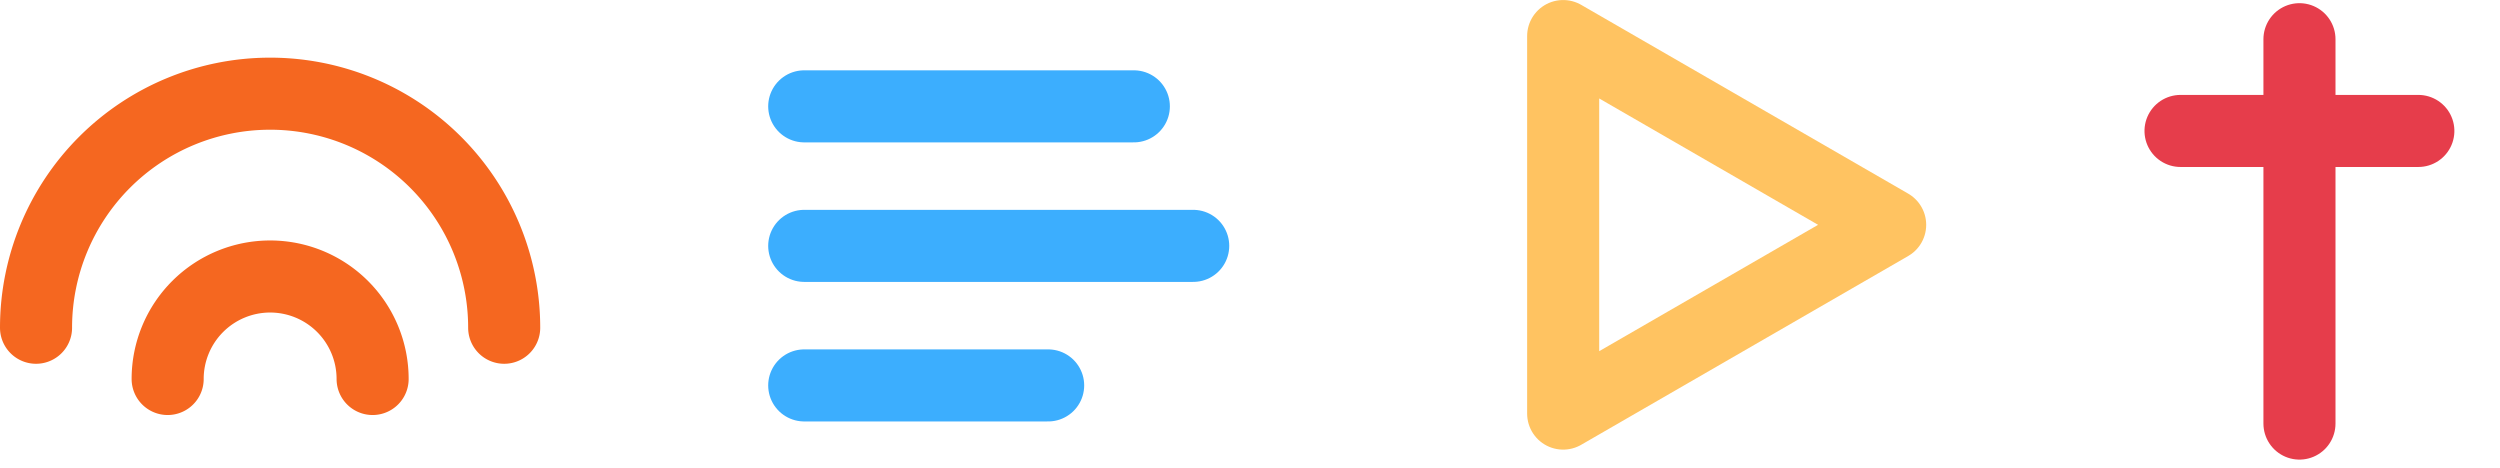
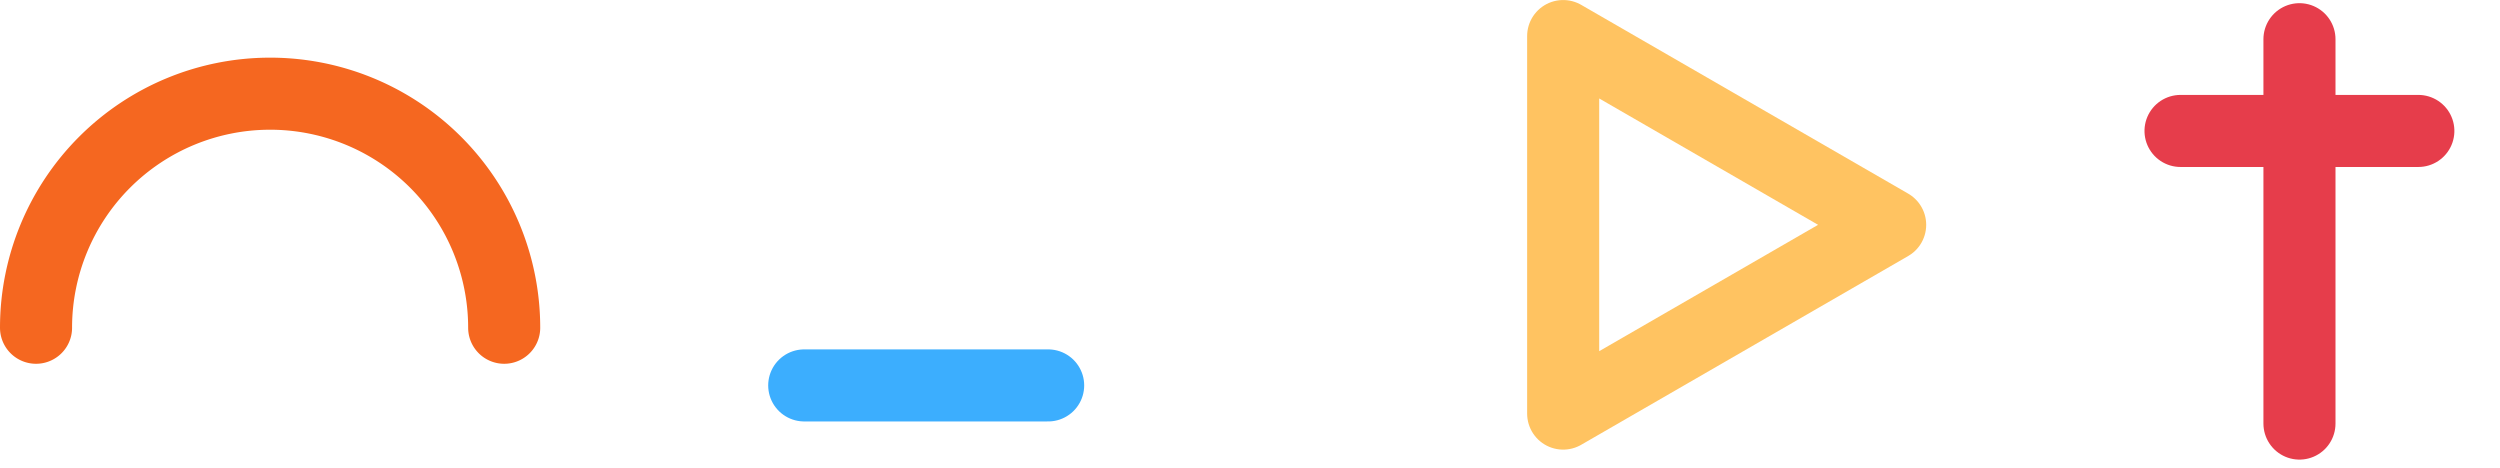
<svg xmlns="http://www.w3.org/2000/svg" width="104.069" height="19.498" viewBox="0 0 104.069 19.498">
  <defs>
    <style>
            .a,
            .b,
            .d,
            .e,
            .f {
                fill: none;
            }

            .a,
            .c {
                opacity: 0;
            }

            .b {
                stroke: #ffc361;
                stroke-linejoin: round;
            }

            .b,
            .d,
            .e,
            .f {
                stroke-linecap: round;
                stroke-width: 3px;
            }

            .c {
                fill: #2d728f;
            }

            .d {
                stroke: #3caefe;
            }

            .d,
            .e {
                stroke-miterlimit: 10;
            }

            .e {
                stroke: #f56720;
            }

            .f {
                stroke: #e63d4b;
            }
        </style>
  </defs>
  <g transform="translate(-136.266 -49.157)">
    <g transform="translate(198.764 50.657)">
-       <rect class="a" width="17.462" height="16.006" transform="translate(0 0.04)" />
      <path class="b" d="M390.8-1657.833v-7.858l6.806,3.929,6.806,3.929-6.806,3.929-6.806,3.929Z" transform="translate(-388.227 1665.692)" />
    </g>
    <g transform="translate(168.993 49.333)">
      <rect class="c" width="18.034" height="19.322" />
      <g transform="translate(0.751 4.251)">
-         <line class="d" x2="13.721" />
-         <line class="d" x2="16.192" transform="translate(0 5.808)" />
        <line class="d" x2="10.154" transform="translate(0 11.617)" />
      </g>
    </g>
    <g transform="translate(137.766 49.333)">
-       <rect class="c" width="18.034" height="19.322" transform="translate(0.727)" />
-       <path class="e" d="M1378.77-2574.728a4.266,4.266,0,0,1,4.266-4.266,4.266,4.266,0,0,1,4.266,4.266" transform="translate(-1373.291 2590.328)" />
      <path class="e" d="M1378.77-2569.25a9.744,9.744,0,0,1,9.744-9.743,9.743,9.743,0,0,1,9.744,9.743" transform="translate(-1378.77 2582.717)" />
    </g>
    <g transform="translate(223.639 49.861)">
      <rect class="c" width="16.696" height="17.888" />
      <path class="f" d="M15.109,17.553v-16" transform="translate(-6.761 -0.625)" />
      <path class="f" d="M0,9.9V0" transform="translate(13.297 4.747) rotate(90)" />
    </g>
  </g>
</svg>